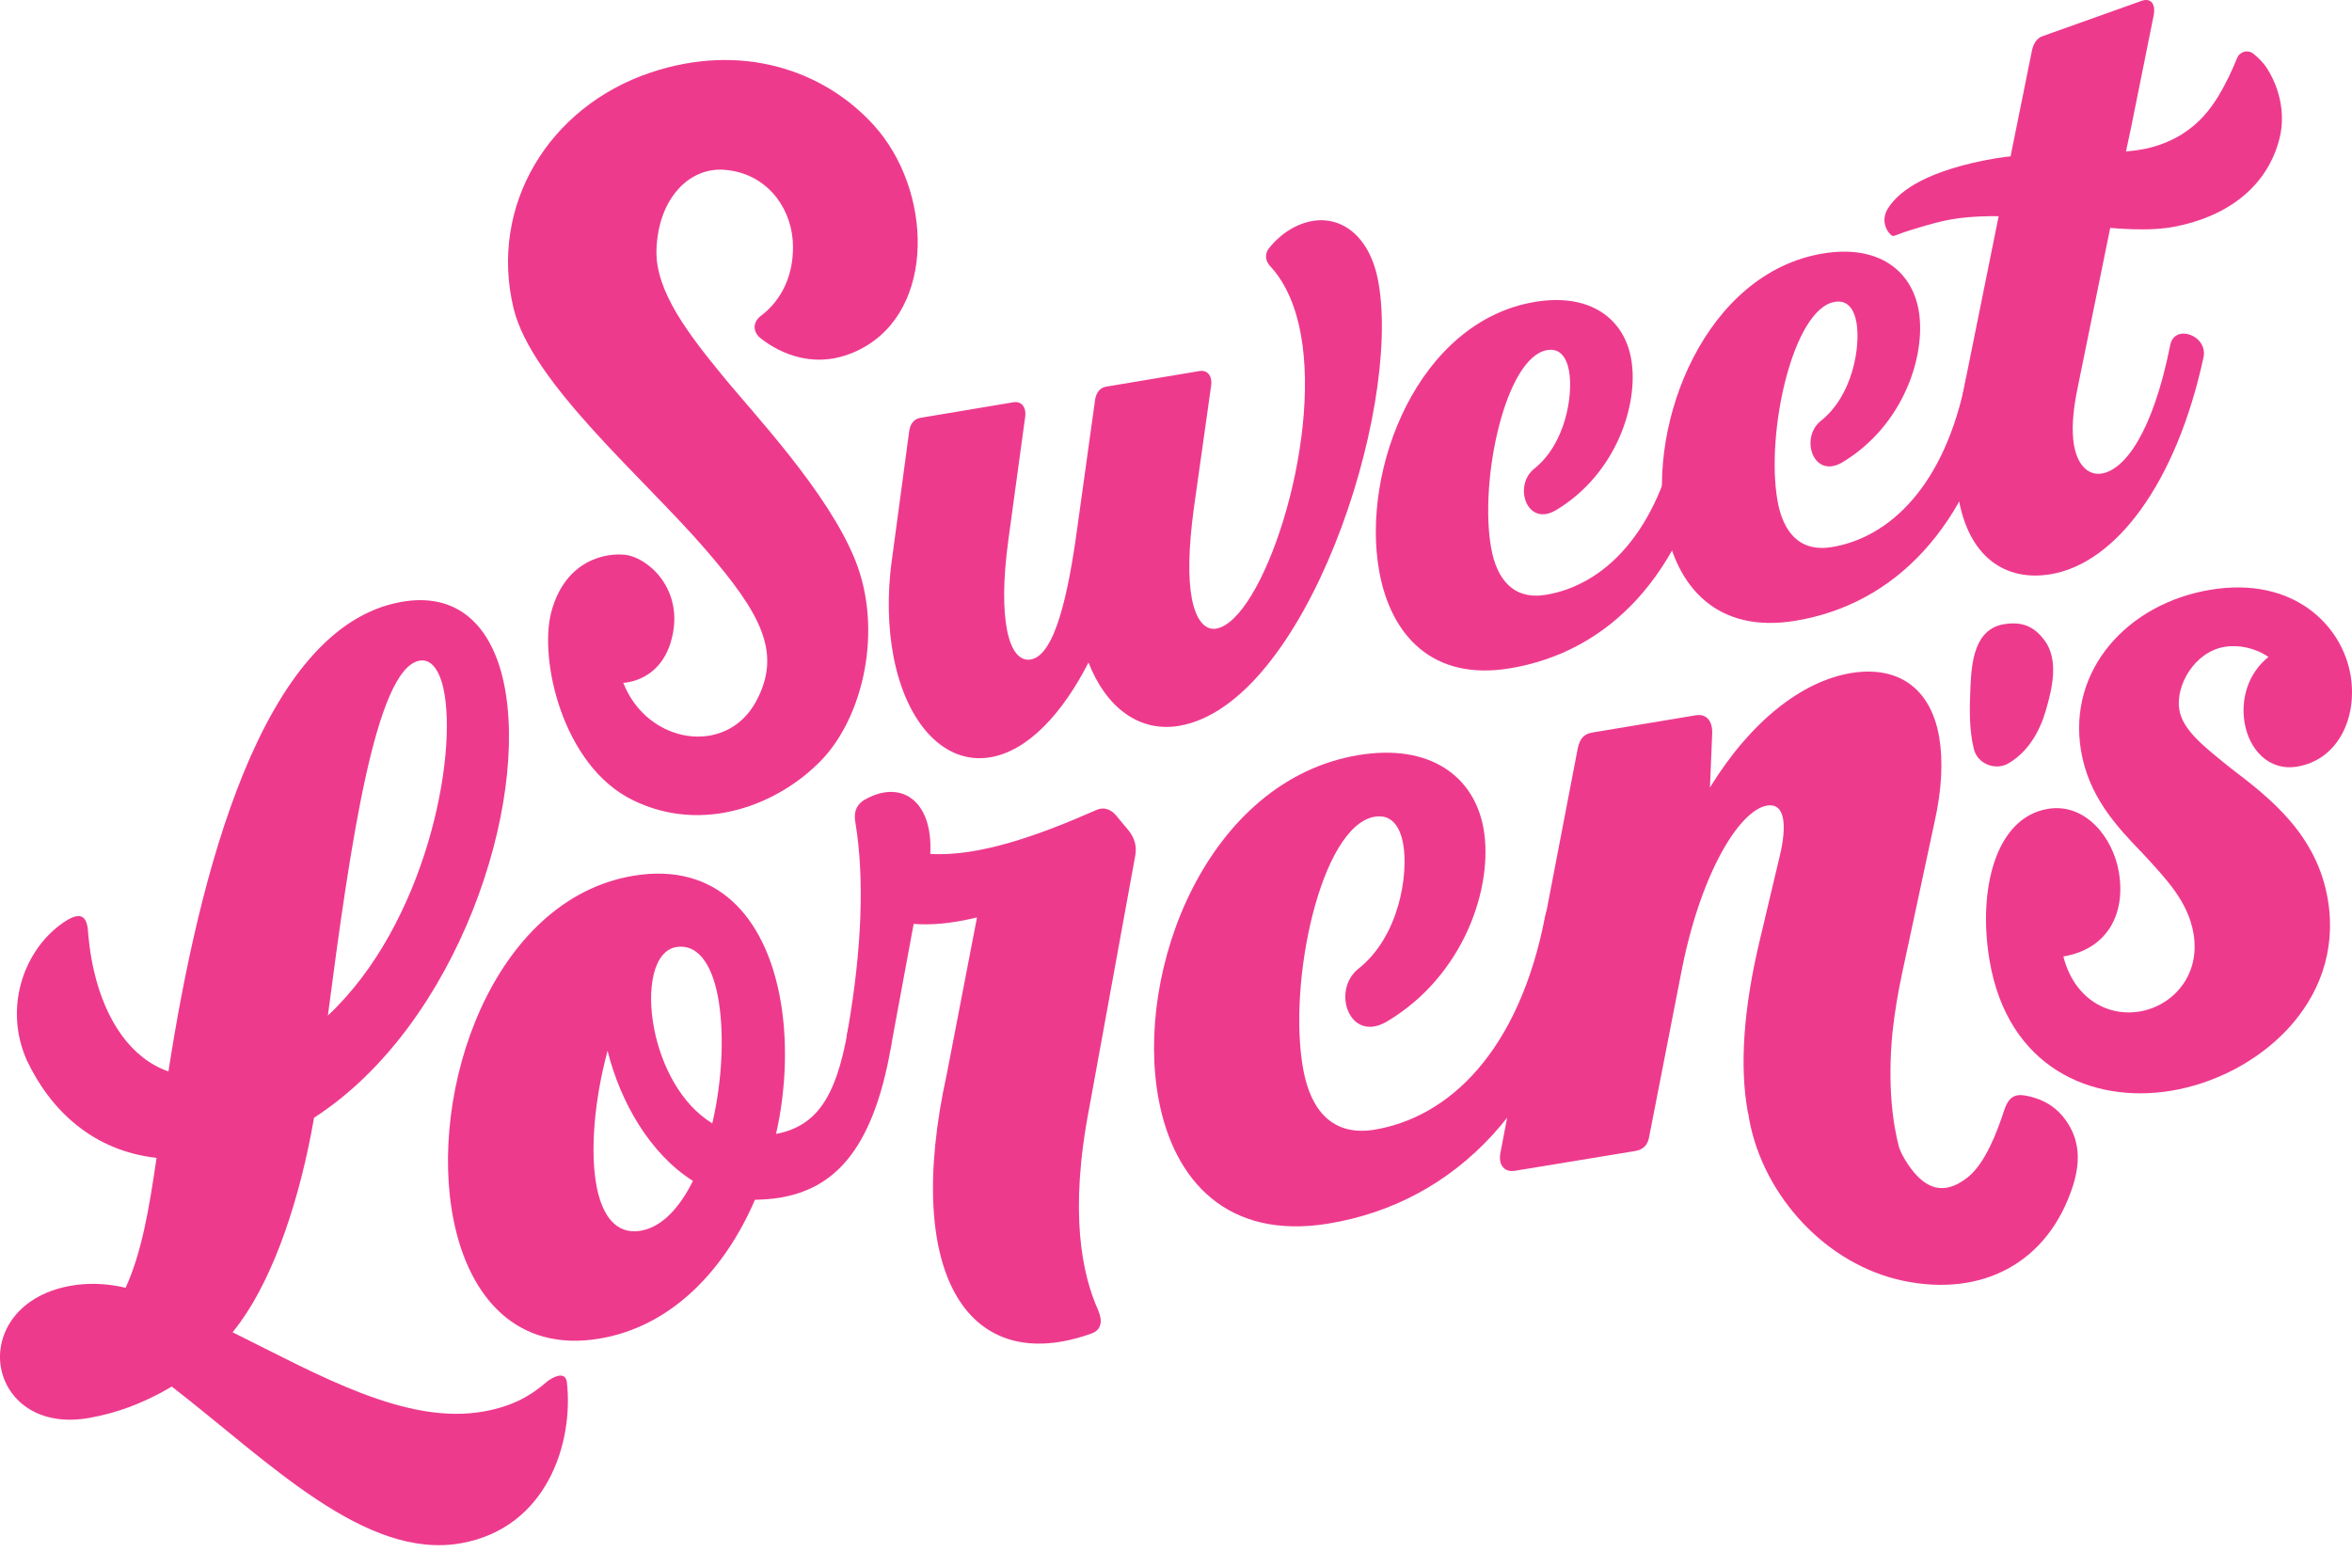
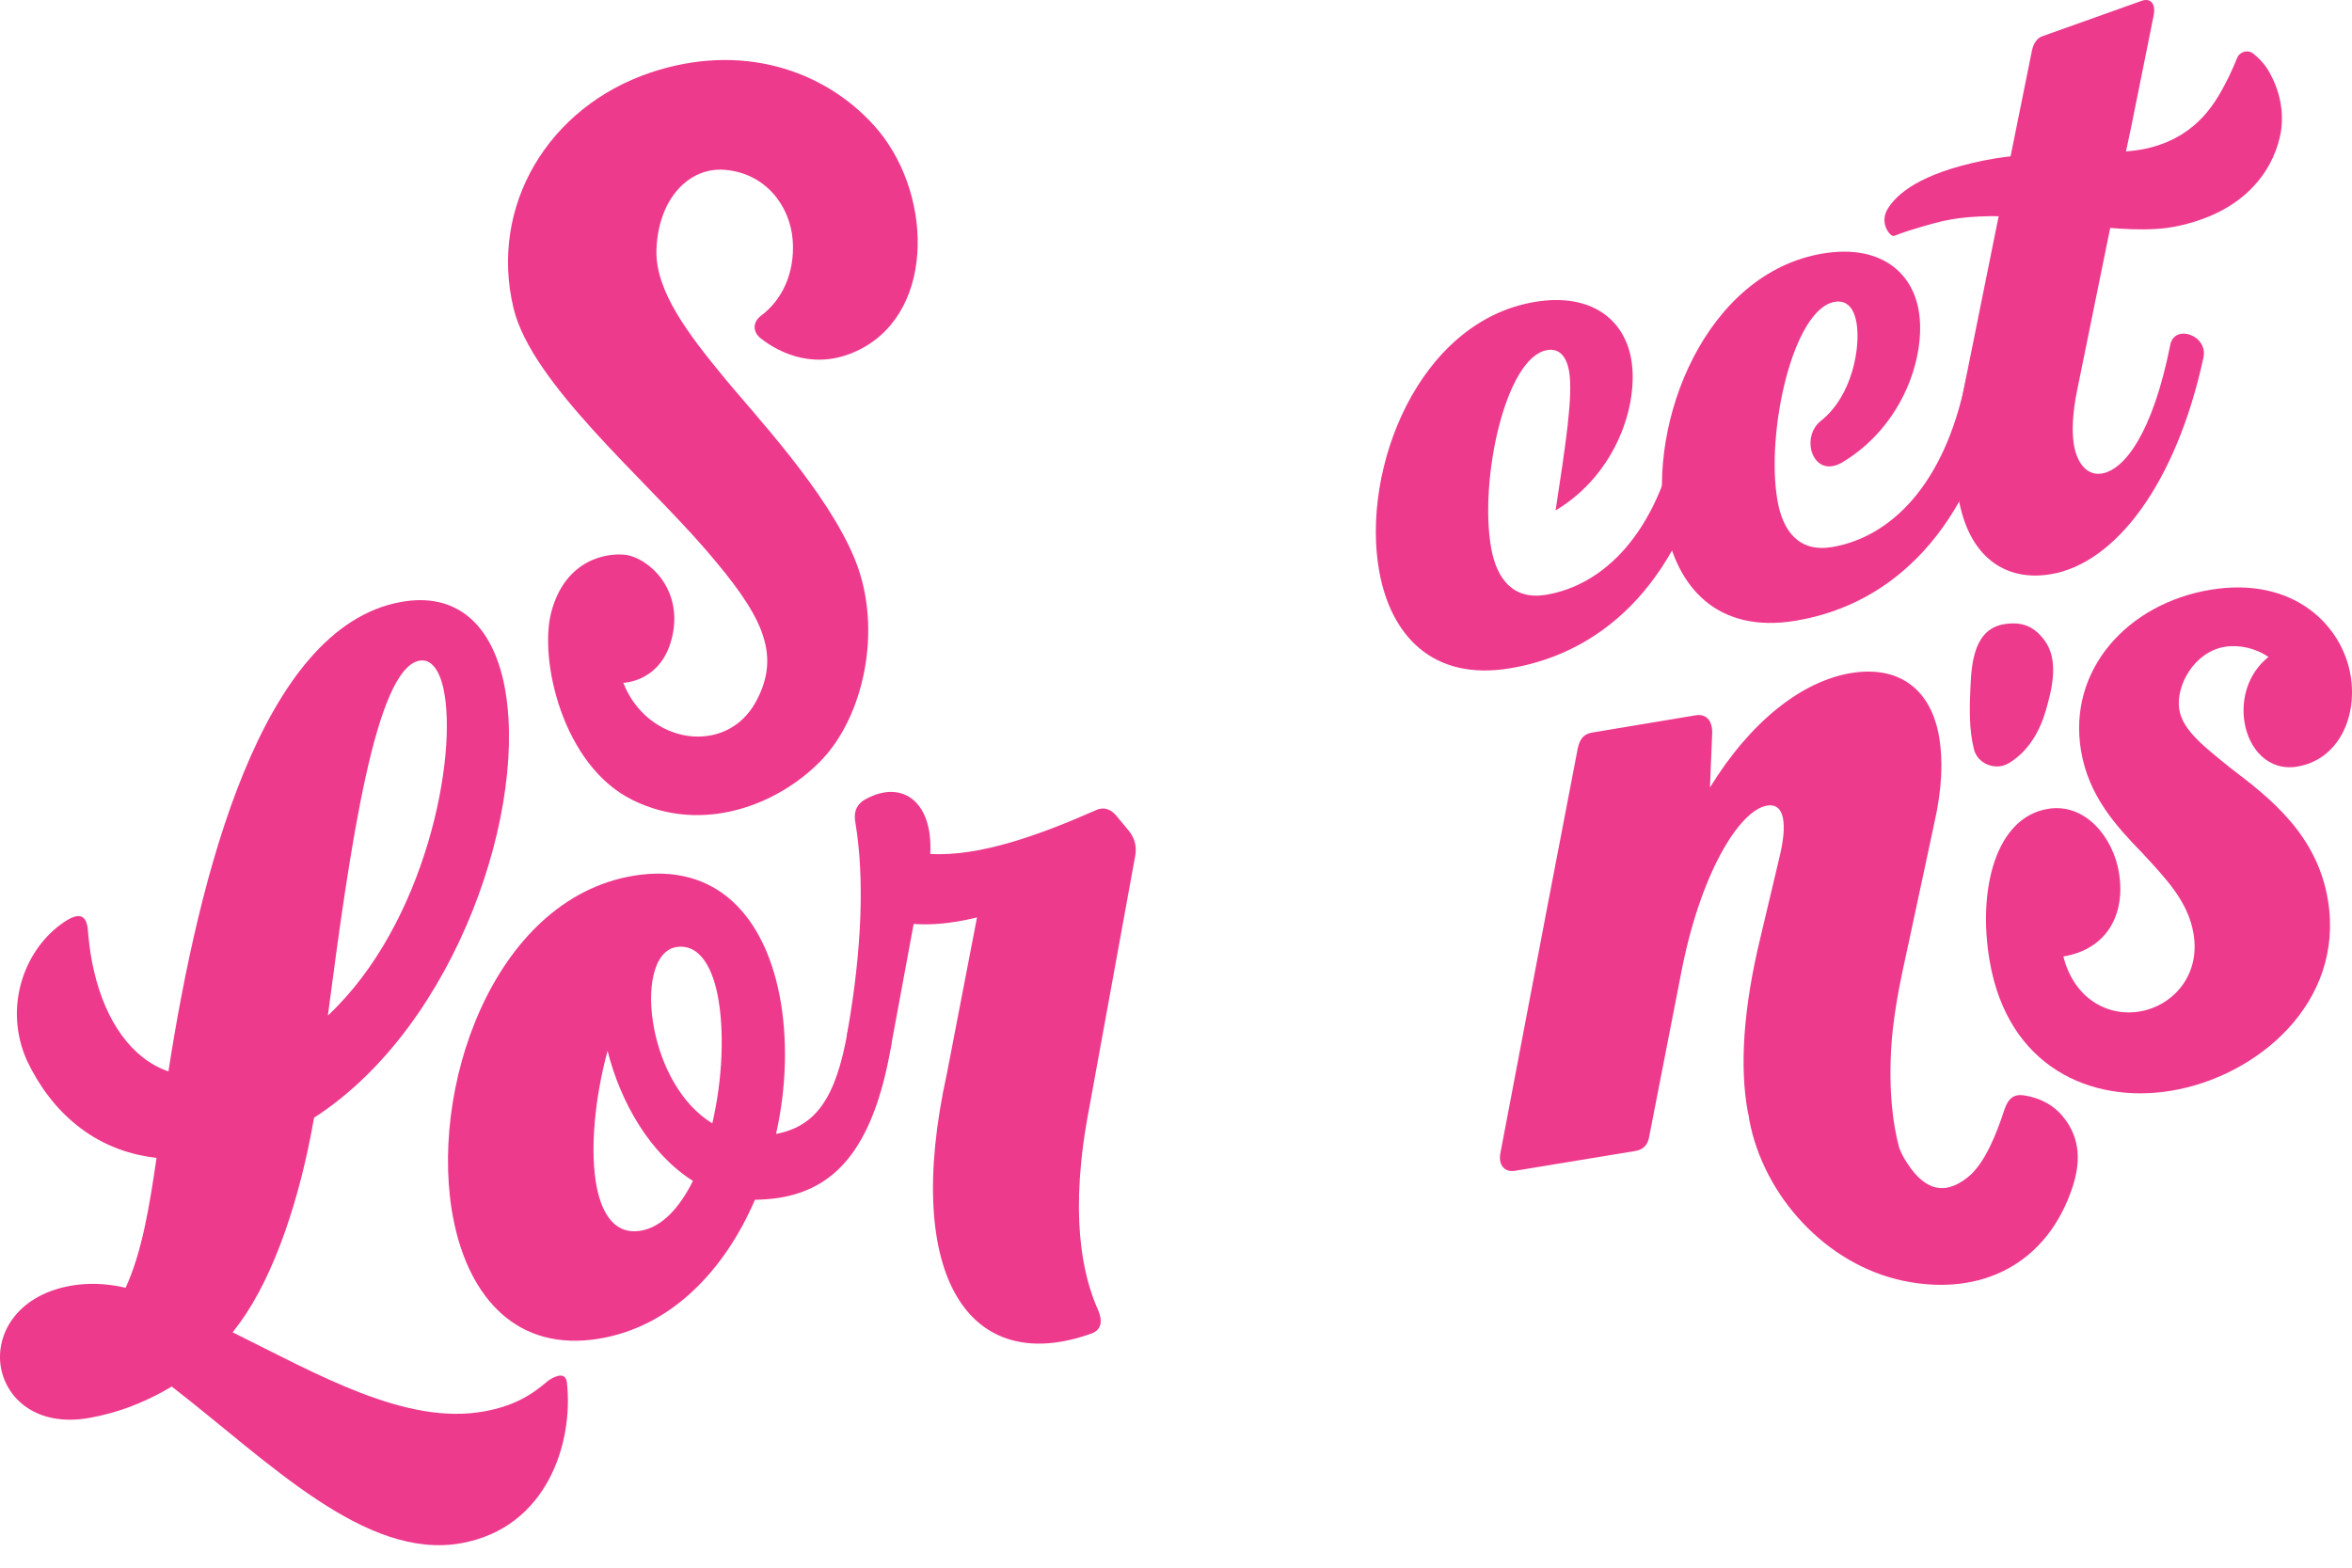
<svg xmlns="http://www.w3.org/2000/svg" width="84px" height="56px" viewBox="0 0 84 56" version="1.1">
  <title>sweet-lorens</title>
  <desc>Created with Sketch.</desc>
  <g id="Page-1" stroke="none" stroke-width="1" fill="none" fill-rule="evenodd">
    <g id="sweet-lorens" fill="#EE3A8D" fill-rule="nonzero">
      <path d="M16.209,43.632 C15.255,39.003 17.582,32.123 22.624,31.283 C25.611,30.787 27.292,32.765 27.838,35.538 C28.135,37.046 28.098,38.821 27.716,40.505 C29.122,40.237 29.853,39.252 30.274,36.835 C30.443,35.865 32.01,36.404 31.818,37.41 C31.157,41.194 29.712,42.475 27.841,42.785 C27.524,42.837 27.23,42.85 26.962,42.858 C25.886,45.363 23.981,47.393 21.397,47.819 C18.476,48.303 16.773,46.369 16.209,43.632 Z M24.748,42.184 C23.214,41.215 22.159,39.374 21.699,37.537 C21.236,39.239 21.057,41.142 21.317,42.429 C21.522,43.437 22.013,44.108 22.876,43.965 C23.651,43.837 24.28,43.123 24.748,42.184 Z M25.629,35.543 C25.405,34.42 24.904,33.706 24.152,33.83 C23.342,33.965 23.074,35.315 23.37,36.788 C23.63,38.083 24.322,39.447 25.439,40.128 C25.808,38.55 25.878,36.806 25.629,35.543 Z" id="Shape" />
      <path d="M33.819,38.343 L34.893,32.772 C33.949,33.001 33.239,33.048 32.631,33.004 L31.815,37.412 C31.677,38.085 30.066,37.773 30.271,36.838 C30.794,33.854 30.869,31.332 30.555,29.417 C30.484,29.063 30.555,28.796 30.817,28.606 C32.132,27.803 33.328,28.554 33.224,30.503 C34.984,30.612 37.17,29.812 39.161,28.931 C39.439,28.811 39.699,28.915 39.896,29.172 L40.322,29.684 C40.52,29.942 40.603,30.22 40.546,30.558 L38.906,39.554 C38.17,43.338 38.654,45.548 39.223,46.808 C39.389,47.209 39.327,47.505 38.994,47.63 C34.654,49.2 32.208,45.647 33.819,38.343 Z" id="Path" />
-       <path d="M41.383,39.289 C40.502,34.633 43.124,27.87 48.515,26.974 C51.081,26.547 52.651,27.745 52.981,29.586 C53.35,31.631 52.318,34.847 49.513,36.502 C48.19,37.261 47.546,35.385 48.508,34.61 C49.971,33.461 50.311,31.228 50.111,30.134 C49.994,29.497 49.677,29.076 49.097,29.175 C47.177,29.495 45.968,35.104 46.548,38.22 C46.813,39.653 47.585,40.601 49.087,40.354 C51.718,39.92 54.247,37.597 55.188,32.707 C55.372,31.733 56.934,32.273 56.726,33.284 C55.45,39.484 51.972,42.962 47.444,43.708 C43.844,44.3 41.929,42.182 41.383,39.289 Z" id="Path" />
      <path d="M71.056,34.311 C70.627,31.779 71.269,29.204 73.138,28.894 C74.482,28.671 75.47,29.924 75.675,31.161 C75.927,32.676 75.236,33.911 73.692,34.166 C74.056,35.621 75.22,36.328 76.411,36.133 C77.573,35.941 78.591,34.873 78.342,33.362 C78.15,32.201 77.359,31.392 76.52,30.48 C75.579,29.51 74.591,28.439 74.321,26.81 C73.843,23.932 75.979,21.562 78.94,21.068 C81.905,20.574 83.662,22.334 83.954,24.151 C84.193,25.643 83.501,27.142 82.041,27.384 C81.016,27.553 80.317,26.76 80.161,25.801 C80.029,24.985 80.27,24.067 81.016,23.467 C80.543,23.142 79.951,23.023 79.452,23.106 C78.368,23.285 77.692,24.496 77.832,25.349 C77.954,26.095 78.745,26.693 79.678,27.447 C81.048,28.491 82.761,29.807 83.143,32.169 C83.733,35.824 80.611,38.457 77.536,38.964 C74.695,39.432 71.703,38.13 71.056,34.311 Z" id="Path" />
      <path d="M73.764,39.998 C73.481,39.606 73.112,39.356 72.681,39.221 C72.558,39.18 72.434,39.151 72.301,39.13 C71.924,39.07 71.719,39.229 71.576,39.668 C71.324,40.435 70.905,41.555 70.274,42.057 C69.4,42.751 68.662,42.491 68.007,41.376 C67.94,41.262 67.88,41.137 67.83,41.007 C67.589,40.12 67.42,38.761 67.578,36.983 C67.581,36.957 67.584,36.931 67.586,36.908 C67.591,36.846 67.599,36.781 67.607,36.718 C67.677,36.118 67.784,35.465 67.934,34.758 L68.147,33.765 L68.158,33.726 C68.163,33.708 68.166,33.693 68.171,33.674 L68.168,33.674 L69.086,29.386 C69.361,28.177 69.395,27.15 69.257,26.334 C68.961,24.593 67.797,23.763 66.102,24.044 C64.376,24.333 62.544,25.734 61.07,28.13 L61.15,26.183 C61.158,25.708 60.909,25.492 60.558,25.552 L56.88,26.165 C56.589,26.215 56.433,26.35 56.349,26.729 L55.201,32.705 L53.592,41.155 C53.493,41.602 53.724,41.885 54.101,41.823 L58.38,41.119 C58.668,41.072 58.853,40.934 58.907,40.565 L60.033,34.8 C60.716,31.21 62.117,28.944 63.108,28.777 C63.778,28.666 63.809,29.534 63.568,30.555 L62.861,33.537 C62.255,36.055 62.135,38.093 62.411,39.663 C62.421,39.725 62.437,39.78 62.45,39.84 C62.46,39.897 62.465,39.954 62.476,40.011 C62.988,42.728 65.223,45.184 67.992,45.756 C70.742,46.325 73.138,45.163 74.04,42.34 C74.292,41.527 74.3,40.731 73.764,39.998 Z" id="Path" />
      <path d="M71.734,27.267 C72.431,26.854 72.847,26.139 73.07,25.364 C73.289,24.603 73.541,23.579 73.019,22.874 C72.636,22.362 72.213,22.204 71.602,22.292 C70.513,22.451 70.412,23.662 70.373,24.546 C70.341,25.268 70.318,26.056 70.497,26.763 C70.632,27.301 71.28,27.535 71.734,27.267 Z" id="Path" />
      <path d="M20.246,49.377 C20.204,49.062 19.942,49.075 19.578,49.319 C18.957,49.863 18.322,50.227 17.296,50.416 C14.502,50.928 11.351,49.096 8.307,47.591 C8.401,47.474 8.495,47.352 8.586,47.224 C9.812,45.527 10.727,42.764 11.216,39.926 C16.344,36.622 18.941,28.689 17.982,24.338 C17.543,22.349 16.334,21.128 14.299,21.507 C9.329,22.43 7.107,31.247 6.015,38.273 C4.713,37.823 3.777,36.502 3.356,34.683 C3.288,34.395 3.236,34.09 3.195,33.779 L3.195,33.776 C3.169,33.571 3.148,33.357 3.132,33.144 C3.132,33.136 3.13,33.131 3.13,33.123 C3.06,32.757 2.885,32.484 2.145,33.04 C0.822,34.031 0.138,36.032 0.959,37.877 C1.802,39.661 3.32,41.108 5.591,41.361 C5.326,43.18 5.061,44.745 4.487,46 C3.793,45.839 3.132,45.818 2.503,45.933 C0.531,46.294 -0.226,47.765 0.057,48.968 C0.317,50.068 1.422,50.975 3.218,50.645 C4.245,50.458 5.058,50.12 5.802,49.72 C5.906,49.663 6.018,49.6 6.135,49.53 C9.592,52.205 13.041,55.75 16.487,55.123 C19.534,54.565 20.49,51.544 20.246,49.377 Z M14.98,23.6 C15.385,23.524 15.684,23.912 15.835,24.587 C16.37,26.994 15.209,33.004 11.71,36.276 C12.503,30.21 13.41,23.891 14.98,23.6 Z" id="Shape" />
-       <path d="M31.916,23.48 C31.721,22.472 31.672,21.271 31.857,19.969 L32.473,15.391 C32.514,15.129 32.644,14.965 32.87,14.926 L36.19,14.37 C36.481,14.32 36.663,14.547 36.613,14.895 L36.015,19.272 C35.813,20.746 35.828,21.785 35.963,22.492 C36.114,23.283 36.434,23.623 36.811,23.558 C37.681,23.413 38.157,21.195 38.474,18.859 L39.111,14.276 C39.155,14.014 39.285,13.85 39.509,13.811 L42.833,13.255 C43.124,13.205 43.306,13.431 43.254,13.78 L42.636,18.165 C42.443,19.607 42.43,20.655 42.563,21.364 C42.716,22.183 43.054,22.518 43.434,22.456 C45.063,22.183 47.19,15.932 46.457,11.934 C46.285,10.993 45.947,10.167 45.419,9.569 C45.193,9.351 45.147,9.101 45.316,8.872 C45.77,8.308 46.337,7.983 46.88,7.893 C47.917,7.718 48.931,8.433 49.227,10.071 C50.067,14.71 46.607,25.177 42.105,25.929 C40.681,26.165 39.501,25.271 38.875,23.665 C37.954,25.471 36.72,26.826 35.363,27.052 C33.741,27.322 32.382,25.869 31.916,23.48 Z" id="Path" />
-       <path d="M49.259,20.413 C48.596,16.771 50.647,11.487 54.813,10.785 C56.797,10.453 58.005,11.388 58.257,12.826 C58.538,14.424 57.73,16.938 55.557,18.232 C54.532,18.827 54.039,17.356 54.785,16.751 C55.92,15.854 56.188,14.107 56.038,13.255 C55.949,12.758 55.707,12.428 55.255,12.506 C53.771,12.755 52.82,17.138 53.256,19.576 C53.456,20.696 54.052,21.44 55.214,21.247 C57.249,20.907 59.211,19.087 59.952,15.264 C60.097,14.502 61.304,14.923 61.14,15.716 C60.139,20.566 57.438,23.288 53.932,23.872 C51.146,24.338 49.669,22.677 49.259,20.413 Z" id="Path" />
+       <path d="M49.259,20.413 C48.596,16.771 50.647,11.487 54.813,10.785 C56.797,10.453 58.005,11.388 58.257,12.826 C58.538,14.424 57.73,16.938 55.557,18.232 C55.92,15.854 56.188,14.107 56.038,13.255 C55.949,12.758 55.707,12.428 55.255,12.506 C53.771,12.755 52.82,17.138 53.256,19.576 C53.456,20.696 54.052,21.44 55.214,21.247 C57.249,20.907 59.211,19.087 59.952,15.264 C60.097,14.502 61.304,14.923 61.14,15.716 C60.139,20.566 57.438,23.288 53.932,23.872 C51.146,24.338 49.669,22.677 49.259,20.413 Z" id="Path" />
      <path d="M59.468,18.705 C58.829,15.053 60.919,9.759 65.093,9.057 C67.082,8.724 68.282,9.663 68.527,11.102 C68.797,12.706 67.971,15.222 65.787,16.522 C64.758,17.117 64.275,15.643 65.026,15.038 C66.167,14.138 66.45,12.389 66.305,11.534 C66.219,11.035 65.98,10.707 65.527,10.783 C64.038,11.032 63.058,15.425 63.479,17.868 C63.671,18.991 64.261,19.737 65.428,19.542 C67.469,19.202 69.447,17.38 70.214,13.546 C70.365,12.784 71.571,13.205 71.402,13.998 C70.365,18.859 67.646,21.588 64.132,22.173 C61.332,22.641 59.866,20.974 59.468,18.705 Z" id="Path" />
      <path d="M71.836,5.436 L72.574,1.784 C72.629,1.545 72.758,1.35 72.959,1.288 L76.488,0.03 C76.798,-0.08 76.993,0.118 76.92,0.534 L76.124,4.487 L75.716,6.416 L74.186,13.928 C74.019,14.749 73.99,15.404 74.066,15.87 C74.193,16.639 74.599,16.995 75.069,16.914 C75.857,16.782 76.873,15.513 77.51,12.319 C77.663,11.555 78.869,11.978 78.695,12.774 C77.715,17.289 75.55,20.127 73.239,20.512 C71.602,20.785 70.3,19.878 69.944,17.77 C69.772,16.753 69.814,15.477 70.131,13.923 L70.206,13.541 L71.503,7.118 L71.836,5.436 Z" id="Path" />
      <path d="M27.181,11.277 C26.884,11.498 26.869,11.851 27.17,12.088 C27.869,12.636 29.19,13.268 30.734,12.47 C33.455,11.066 33.297,6.767 31.202,4.467 C29.395,2.481 26.455,1.509 23.227,2.595 C19.591,3.819 17.457,7.354 18.343,11.019 C18.988,13.684 22.988,17.065 25.205,19.636 C27.162,21.907 27.955,23.316 26.993,25.073 C25.925,27.025 23.113,26.576 22.26,24.39 C22.26,24.39 23.672,24.372 24.023,22.674 C24.371,20.99 23.126,19.919 22.341,19.82 C21.68,19.737 20.191,19.974 19.689,21.863 C19.242,23.55 20.085,27.348 22.596,28.58 C25.119,29.82 27.815,28.731 29.33,27.161 C30.838,25.599 31.54,22.5 30.547,20.018 C29.561,17.559 26.908,14.775 25.785,13.395 C24.667,12.023 23.396,10.429 23.445,8.927 C23.505,7.094 24.61,5.971 25.865,6.065 C27.318,6.172 28.212,7.328 28.311,8.576 C28.4,9.8 27.893,10.746 27.181,11.277 Z" id="Path" />
      <path d="M67.425,7.448 C67.755,6.923 68.566,6.205 70.814,5.74 C73.062,5.275 75.418,5.641 76.819,5.267 C78.542,4.807 79.168,3.609 79.608,2.728 C79.696,2.551 79.805,2.294 79.896,2.075 C79.992,1.839 80.278,1.761 80.476,1.917 C80.647,2.054 80.842,2.242 80.983,2.47 C81.383,3.118 81.632,3.999 81.422,4.903 C81.115,6.216 80.067,7.604 77.728,8.085 C75.828,8.475 72.862,7.69 71.087,7.721 C69.863,7.742 69.348,7.89 68.566,8.119 C67.784,8.347 67.745,8.407 67.627,8.43 C67.516,8.451 67.095,7.973 67.425,7.448 Z" id="Path" />
    </g>
  </g>
</svg>